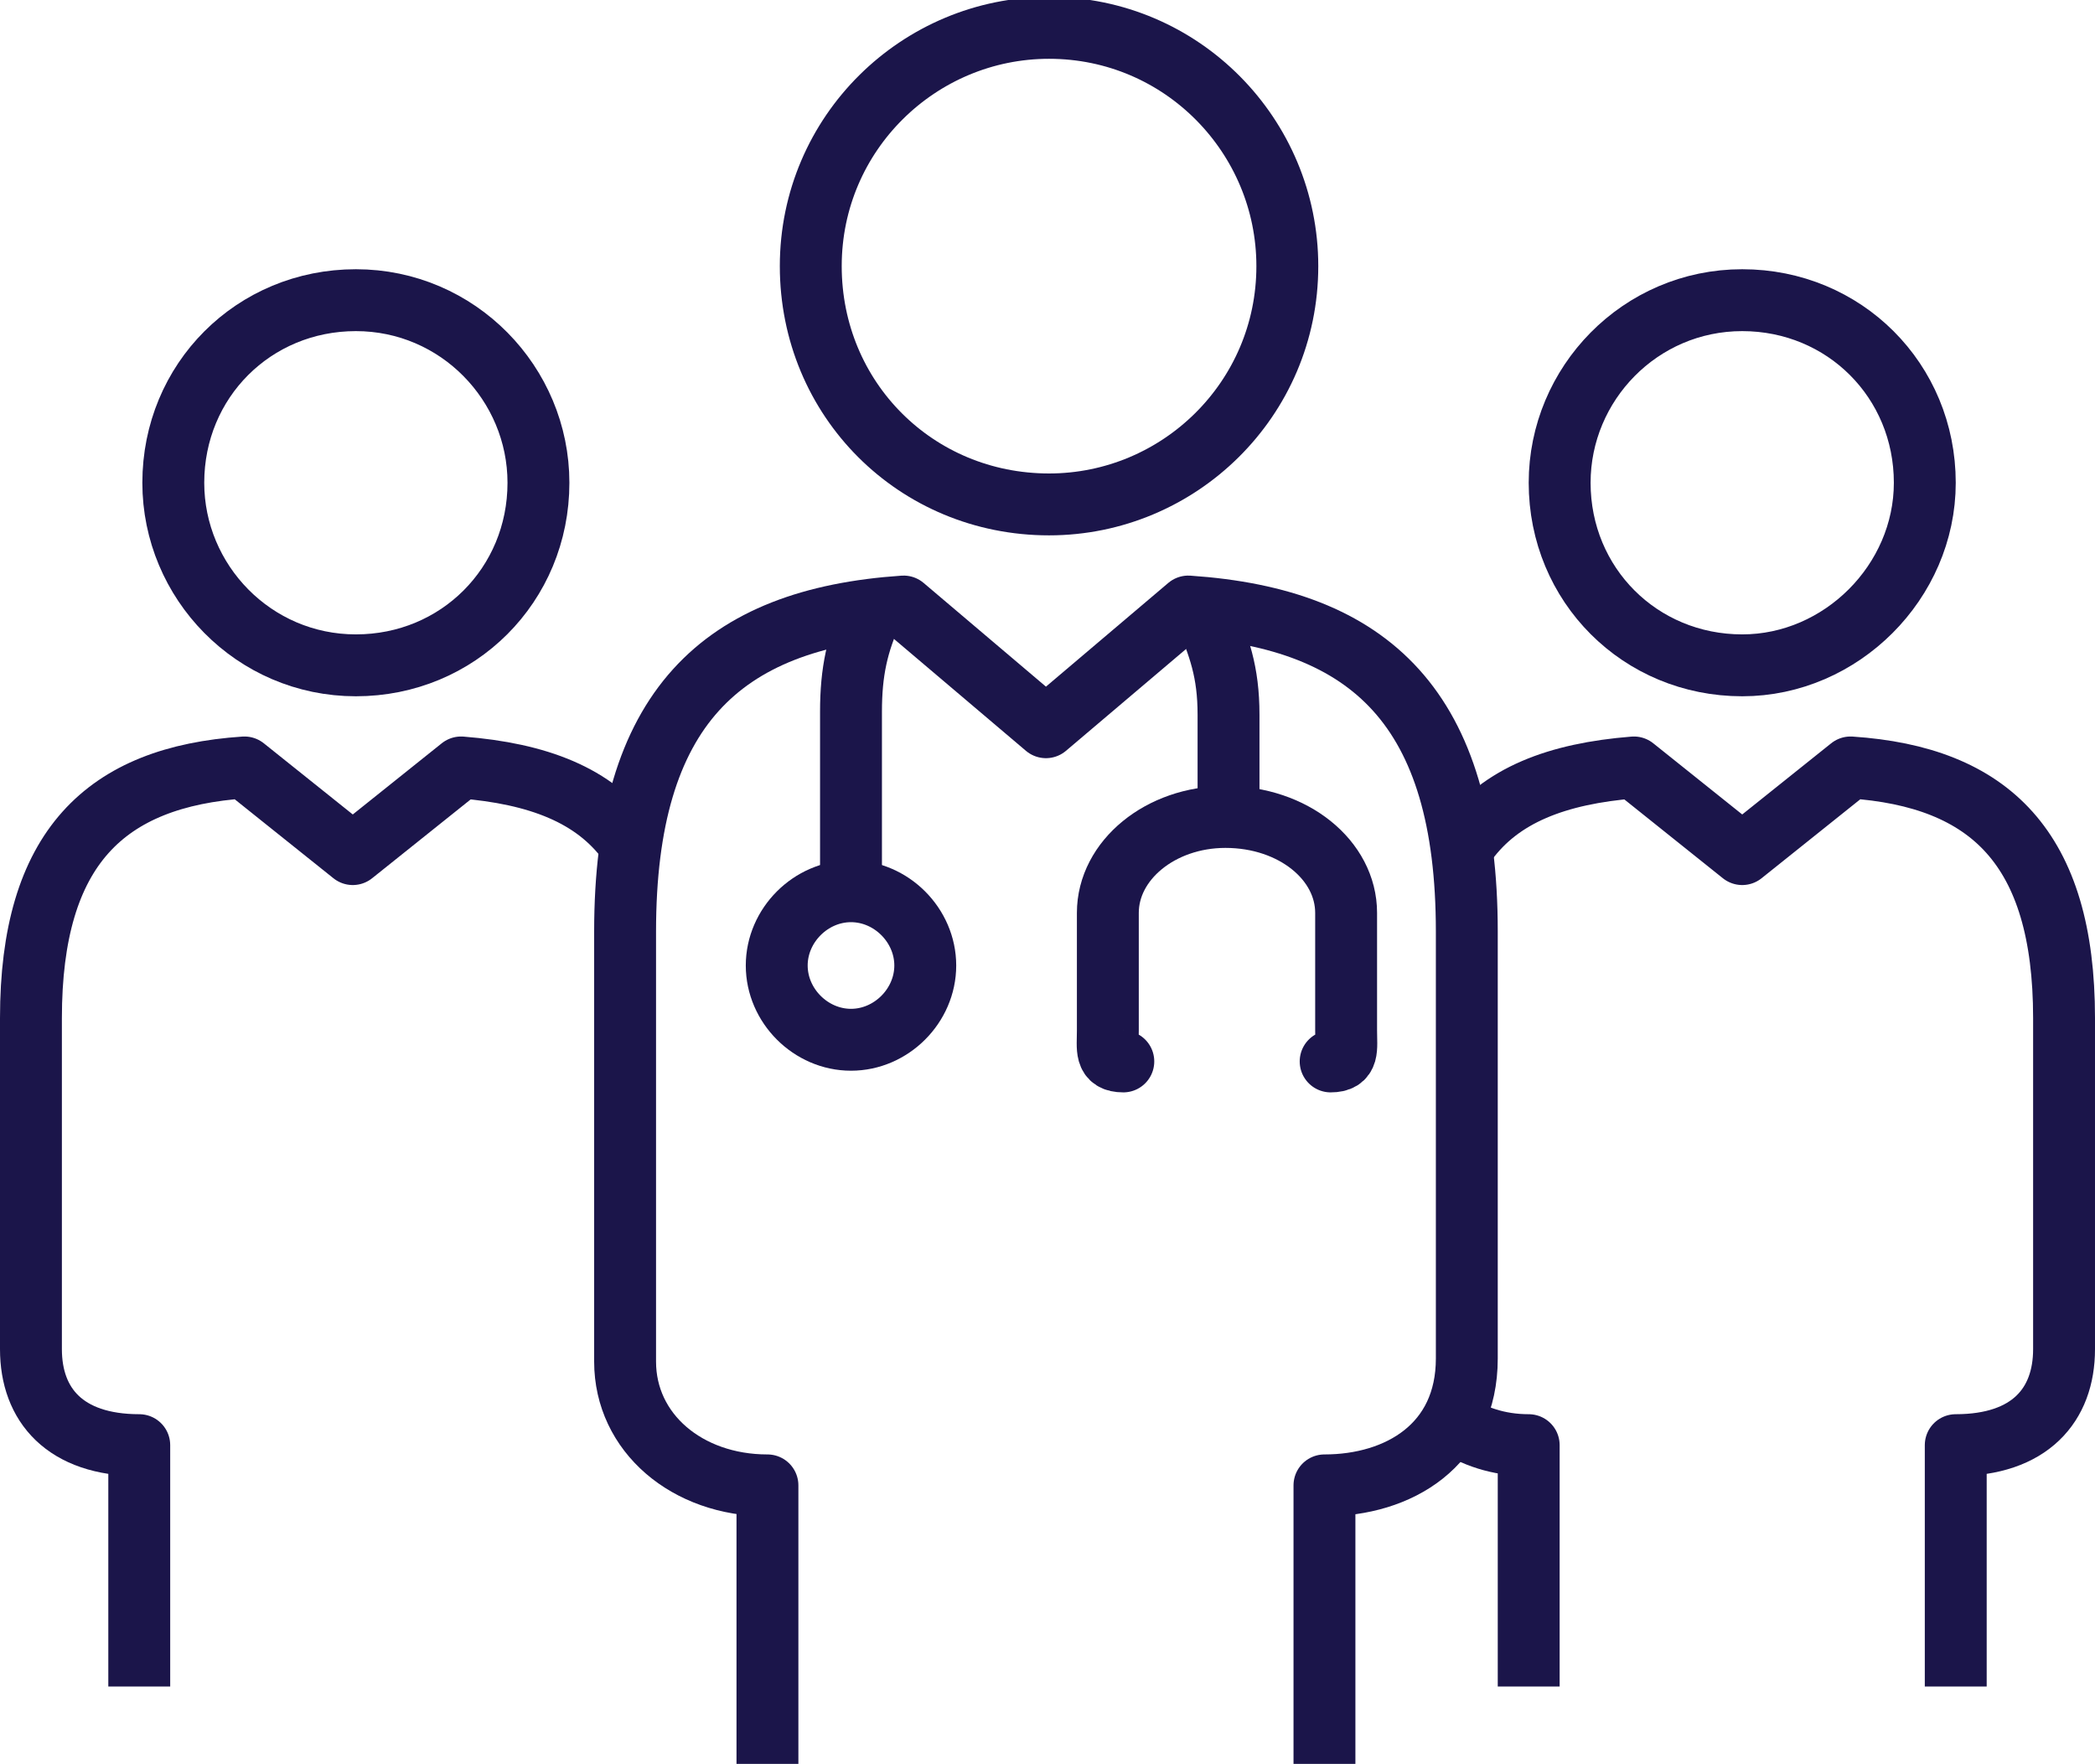
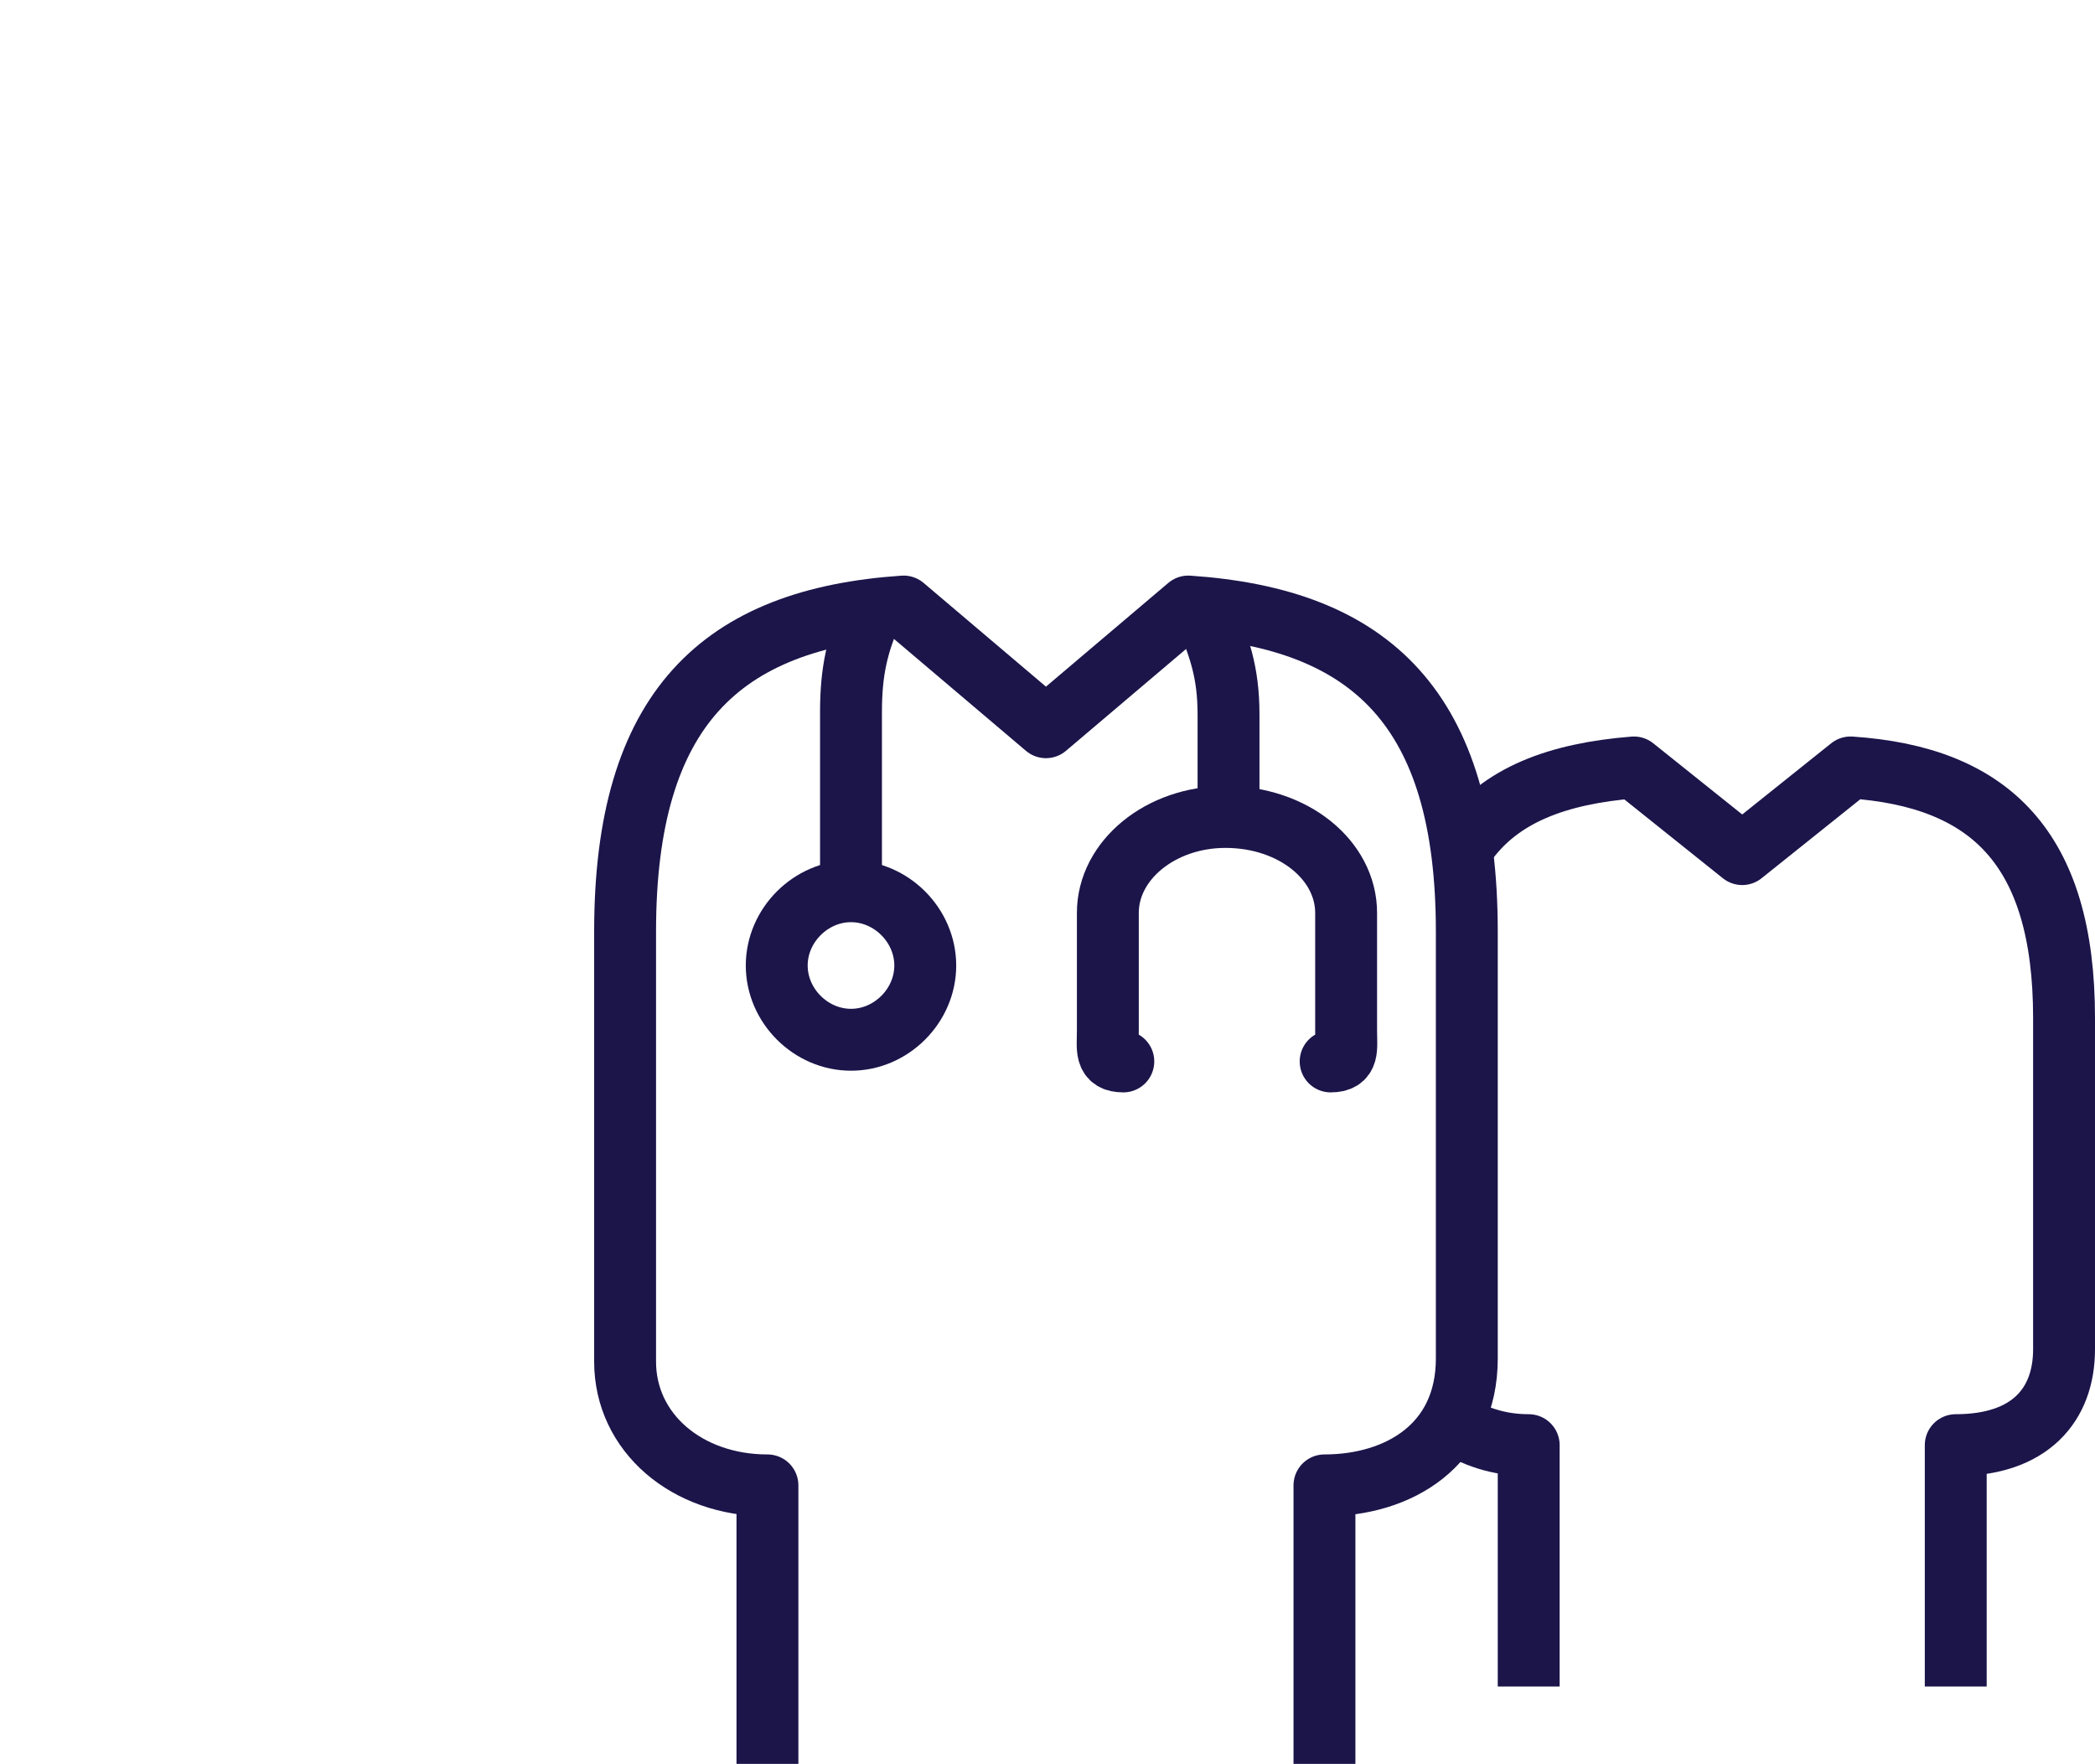
<svg xmlns="http://www.w3.org/2000/svg" version="1.1" x="0px" y="0px" viewBox="0 0 67.7 57" style="enable-background:new 0 0 67.7 57;" xml:space="preserve">
  <style type="text/css">
	.st0{fill:none;stroke:#1B154A;stroke-width:2;stroke-miterlimit:10;}
	.st1{fill:none;stroke:#1B154A;stroke-width:2;stroke-linecap:round;stroke-linejoin:round;stroke-miterlimit:10;}
	.st2{fill:none;stroke:#1B154A;stroke-width:2;stroke-linejoin:round;stroke-miterlimit:10;}
</style>
  <g id="Layer_1" />
  <g id="Layer_2">
    <g>
      <path class="st0" d="M28.2,19.7c-0.5,1.1-0.7,2-0.7,3.3v5.7" />
      <path class="st0" d="M38.9,19.7c0.5,1.2,0.8,2,0.8,3.4v3.4" />
      <path class="st1" d="M43,34.3c0.6,0,0.5-0.4,0.5-1v-3.8c0-1.7-1.7-3.1-3.9-3.1c-2.1,0-3.8,1.4-3.8,3.1v3.8c0,0.6-0.1,1,0.5,1" />
      <path class="st0" d="M29.9,31.2c0,1.3-1.1,2.4-2.4,2.4c-1.3,0-2.4-1.1-2.4-2.4c0-1.3,1.1-2.4,2.4-2.4    C28.8,28.8,29.9,29.9,29.9,31.2z" />
      <path class="st2" d="M24.8,57v-9c-2.6,0-4.6-1.7-4.6-4V30.1c0-7.2,3.1-10.1,9-10.5l4.6,3.9l4.6-3.9c5.9,0.4,9,3.3,9,10.5v13.8    c0,2.8-2.2,4.1-4.6,4.1l0,9" />
-       <path class="st2" d="M33.9,16.3c4.2,0,7.7-3.4,7.7-7.7c0-4.2-3.4-7.7-7.7-7.7c-4.2,0-7.7,3.4-7.7,7.7    C26.2,12.9,29.6,16.3,33.9,16.3z" />
      <path class="st2" d="M63.2,54.5v-7.8c2.4,0,3.5-1.3,3.5-3.1V32.9c0-5.5-2.4-7.8-6.9-8.1l-3.5,2.8l-3.5-2.8    c-2.5,0.2-4.3,0.9-5.4,2.4" />
      <path class="st2" d="M47,46c0.6,0.4,1.4,0.7,2.4,0.7v7.8" />
-       <path class="st2" d="M56.3,21.5c-3.3,0-5.9-2.6-5.9-5.9c0-3.2,2.6-5.9,5.9-5.9c3.3,0,5.9,2.6,5.9,5.9    C62.2,18.8,59.5,21.5,56.3,21.5z" />
-       <path class="st2" d="M4.5,54.5v-7.8c-2.4,0-3.5-1.3-3.5-3.1V32.9c0-5.5,2.4-7.8,6.9-8.1l3.5,2.8l3.5-2.8c2.5,0.2,4.3,0.9,5.4,2.4" />
-       <path class="st2" d="M11.5,21.5c3.3,0,5.9-2.6,5.9-5.9c0-3.2-2.6-5.9-5.9-5.9c-3.3,0-5.9,2.6-5.9,5.9C5.6,18.8,8.2,21.5,11.5,21.5    z" />
    </g>
  </g>
</svg>